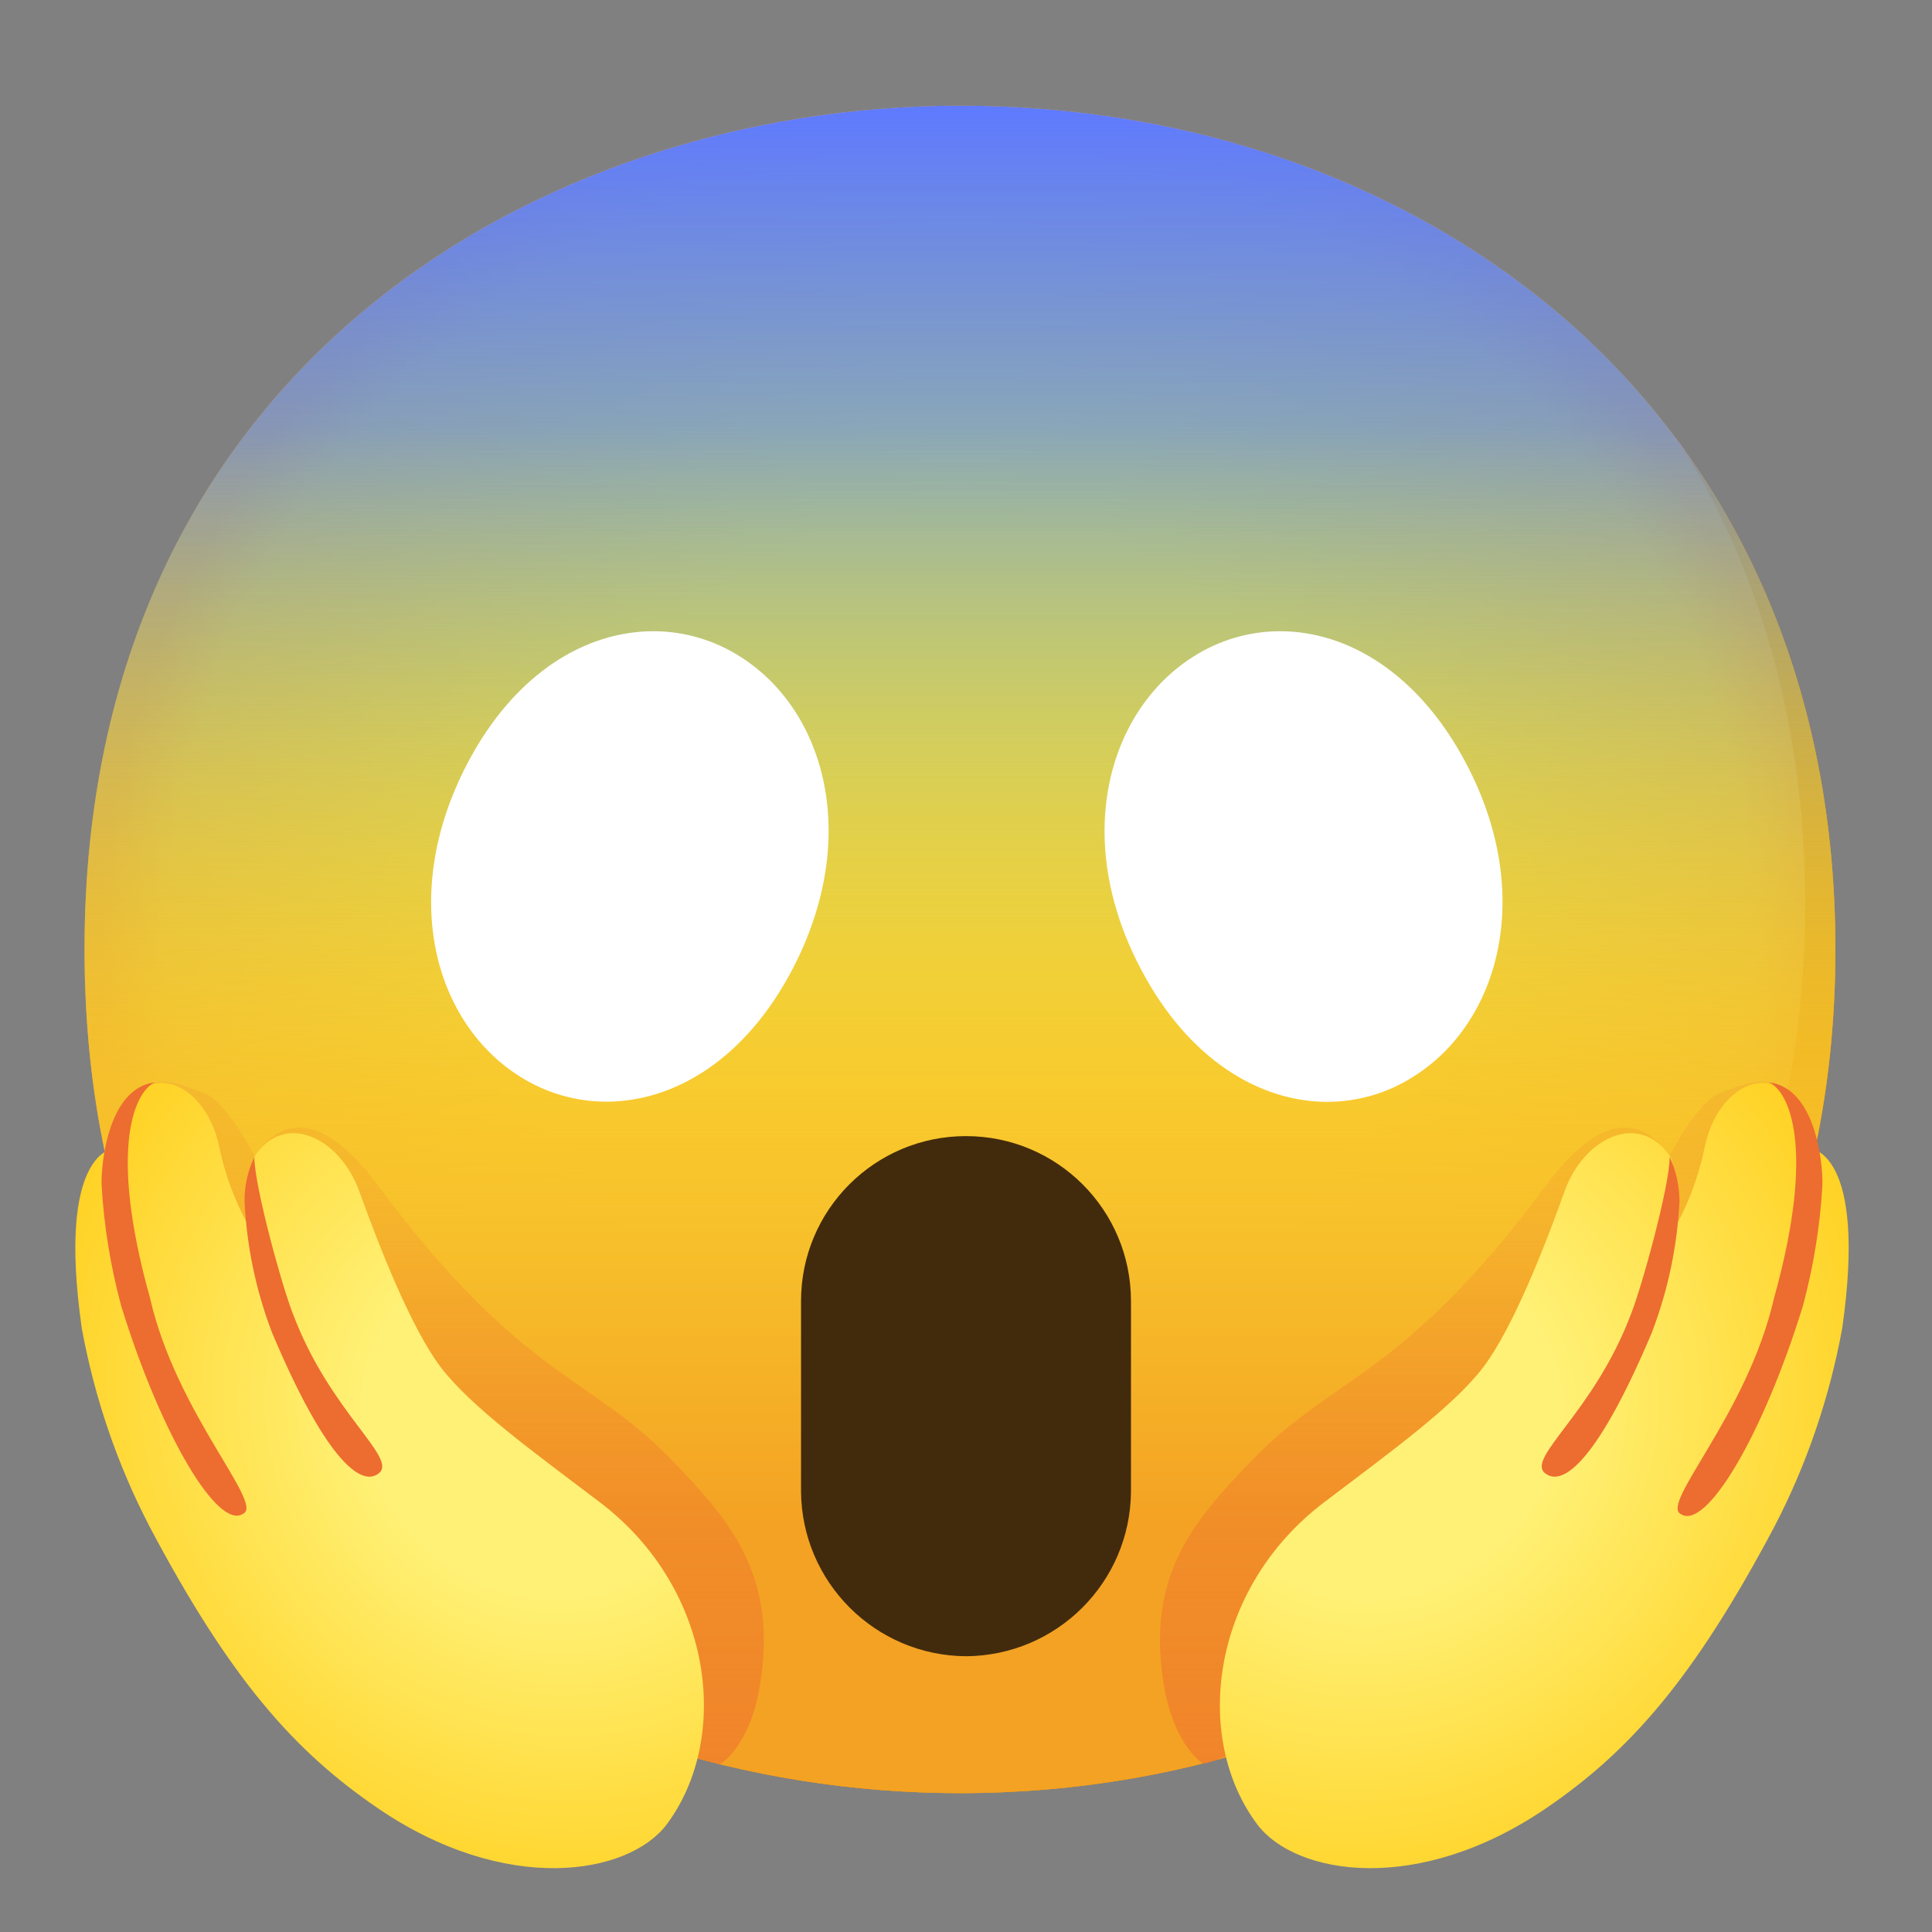
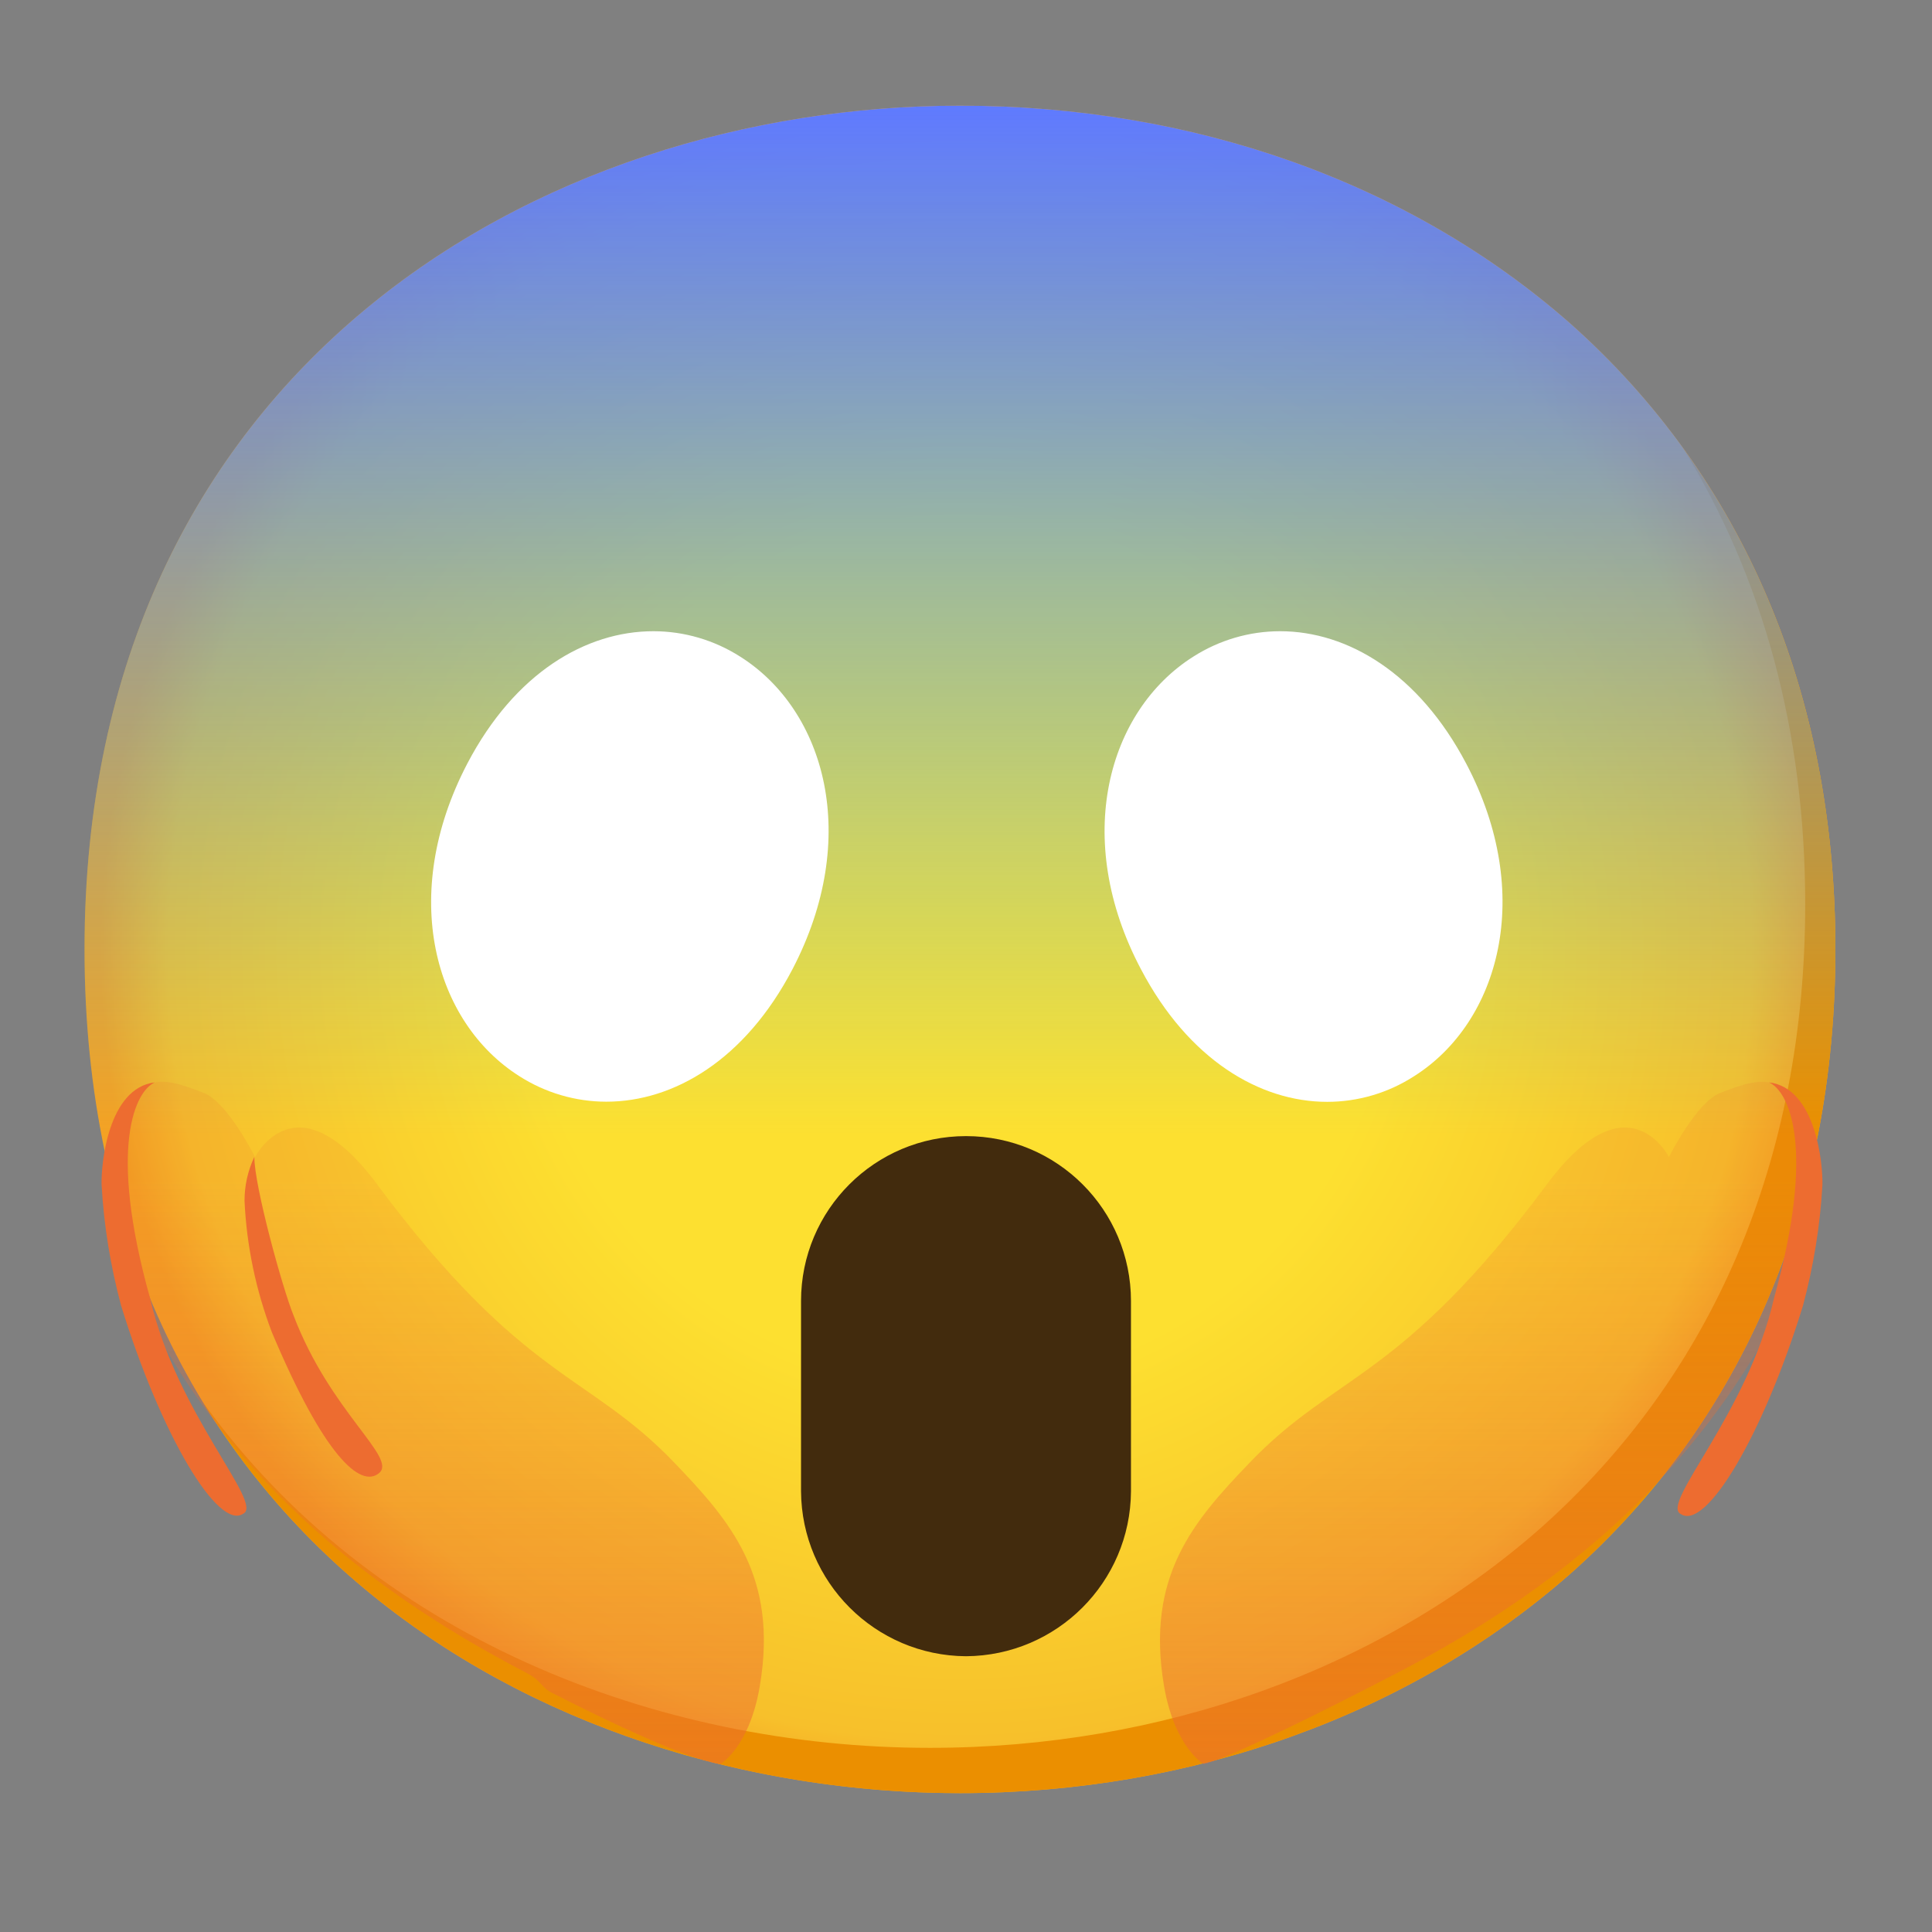
<svg xmlns="http://www.w3.org/2000/svg" xmlns:ns1="http://sodipodi.sourceforge.net/DTD/sodipodi-0.dtd" xmlns:ns2="http://www.inkscape.org/namespaces/inkscape" version="1.1" id="Layer_1" x="0px" y="0px" viewBox="0 0 128 128" style="enable-background:new 0 0 128 128;" xml:space="preserve" ns1:docname="emoji_u1f631.svg" ns2:version="1.3.2 (091e20e, 2023-11-25, custom)">
  <rect x="0" y="0" width="128" height="128" fill="#808080" stroke="none" />
  <defs id="defs22" />
  <ns1:namedview id="namedview22" pagecolor="#ffffff" bordercolor="#000000" borderopacity="0.25" ns2:showpageshadow="2" ns2:pageopacity="0.0" ns2:pagecheckerboard="0" ns2:deskcolor="#d1d1d1" ns2:zoom="6.0234375" ns2:cx="63.916991" ns2:cy="64" ns2:window-width="1920" ns2:window-height="991" ns2:window-x="-9" ns2:window-y="-9" ns2:window-maximized="1" ns2:current-layer="facial_expressions" />
  <g id="gold">
    <radialGradient id="face_1_" cx="63.6" cy="1992.9" r="56.96" gradientTransform="matrix(1 0 0 1 0 -1930)" gradientUnits="userSpaceOnUse">
      <stop offset="0.5" style="stop-color:#FDE030" id="stop1" />
      <stop offset="0.92" style="stop-color:#F7C02B" id="stop2" />
      <stop offset="1" style="stop-color:#F4A223" id="stop3" />
    </radialGradient>
    <path id="face" style="fill:url(#face_1_);" d="M63.6,118.8c-27.9,0-58-17.5-58-55.9S35.7,7,63.6,7c15.5,0,29.8,5.1,40.4,14.4   c11.5,10.2,17.6,24.6,17.6,41.5s-6.1,31.2-17.6,41.4C93.4,113.6,79,118.8,63.6,118.8z" />
  </g>
  <g id="faces">
    <g id="screaming-face">
      <path style="display:inline;fill:#eb8f00" d="m 111.49,29.67 c 5.33,8.6 8.11,18.84 8.11,30.23 0,16.9 -6.1,31.2 -17.6,41.4 -10.6,9.3 -25,14.5 -40.4,14.5 -18.06,0 -37,-7.35 -48.18,-22.94 10.76,17.66 31,25.94 50.18,25.94 15.4,0 29.8,-5.2 40.4,-14.5 11.5,-10.2 17.6,-24.5 17.6,-41.4 0,-12.74 -3.47,-24.06 -10.11,-33.23 z" id="path3" />
      <linearGradient id="effect_1_" gradientUnits="userSpaceOnUse" x1="63.6" y1="2048.8" x2="63.6" y2="1937" gradientTransform="matrix(1 0 0 1 0 -1930)">
        <stop offset="0.39" style="stop-color:#40C0E7;stop-opacity:0" id="stop4" />
        <stop offset="1" style="stop-color:#5F7AFF" id="stop5" />
      </linearGradient>
      <path id="effect" style="fill:url(#effect_1_);" d="M63.6,118.8c-27.9,0-58-17.5-58-55.9S35.7,7,63.6,7c15.5,0,29.8,5.1,40.4,14.4    c11.5,10.2,17.6,24.6,17.6,41.5s-6.1,31.2-17.6,41.4C93.4,113.6,79,118.8,63.6,118.8z" />
      <linearGradient id="face-2_1_" gradientUnits="userSpaceOnUse" x1="63.6" y1="2048.8" x2="63.6" y2="1937" gradientTransform="matrix(1 0 0 1 0 -1930)">
        <stop offset="0.16" style="stop-color:#F4A223" id="stop6" />
        <stop offset="0.33" style="stop-color:#F7C02B" id="stop7" />
        <stop offset="0.81" style="stop-color:#FDE030;stop-opacity:0" id="stop8" />
      </linearGradient>
-       <path id="face-2" style="fill:url(#face-2_1_);" d="M63.6,118.8c-27.9,0-58-17.5-58-55.9S35.7,7,63.6,7c15.5,0,29.8,5.1,40.4,14.4    c11.5,10.2,17.6,24.6,17.6,41.5s-6.1,31.2-17.6,41.4C93.4,113.6,79,118.8,63.6,118.8z" />
    </g>
  </g>
  <g id="facial_expressions">
    <g id="screaming-face-2" style="display:inline">
      <path id="mouth" style="fill:#422b0d" d="M 64,109.73 C 57.98,109.69 53.11,104.82 53.07,98.8 V 86.2 c 0,-6.04 4.89,-10.93 10.93,-10.93 6.04,0 10.93,4.89 10.93,10.93 v 12.61 c -0.04,6.02 -4.91,10.88 -10.93,10.92 z" />
      <g id="eyes">
        <path style="fill:#ffffff" d="m 43.29,41.82 c 2.04,0 4.04,0.59 5.76,1.69 5.64,3.57 8,12 3.45,20.71 -3.14,6 -7.86,8.77 -12.33,8.77 -2.04,0 -4.04,-0.59 -5.76,-1.69 -5.64,-3.57 -8,-12 -3.45,-20.71 3.14,-6 7.85,-8.77 12.33,-8.77" id="path9" />
      </g>
    </g>
    <g id="screaming-face-3">
      <g id="screaming-face-palm">
        <linearGradient id="SVGID_1_" gradientUnits="userSpaceOnUse" x1="-424.871" y1="2.18" x2="-424.871" y2="51.88" gradientTransform="matrix(-1 0 0 -1 -326.57 130)">
          <stop offset="0" style="stop-color:#ED6C30" id="stop9" />
          <stop offset="1" style="stop-color:#ED6C30;stop-opacity:0.2" id="stop10" />
        </linearGradient>
        <path style="opacity:0.66;fill:url(#SVGID_1_);enable-background:new    ;" d="M118.94,73c-1.37-1-1.2-2.11-5-0.58     c-1.57,0.64-3.37,4.24-3.37,4.24s-2.71-5.42-8.07,1.79c-9.74,13.08-14,12.48-19.73,18.48c-3.69,3.84-6.88,7.5-5.65,14.77     c0.69,4.06,2.62,5.17,2.62,5.17s1.18,0,12.76-6s21.69-14.49,27.25-28.09" id="path10" />
        <radialGradient id="SVGID_2_" cx="-201.413" cy="-76.594" r="44.86" gradientTransform="matrix(-0.78 0.62 -0.57 -0.72 -109.26 164.01)" gradientUnits="userSpaceOnUse">
          <stop offset="0.27" style="stop-color:#FFF176" id="stop11" />
          <stop offset="1" style="stop-color:#FFC400" id="stop12" />
        </radialGradient>
-         <path style="fill:url(#SVGID_2_);" d="M87.74,99.52c4.35-3.3,8.55-6.33,10.53-8.94s4.11-8.08,5.39-11.66s5-5.33,7-2.27     c0.52,0.82,0.11,4,0,5.22c1.09-1.81,1.86-3.8,2.28-5.87c1-4.88,6.1-6.46,7,0.1c0,0,3.79,0.15,2.11,11.91     c-0.84,4.58-2.35,9.02-4.5,13.15c-5.39,10.16-9.61,14.87-15.07,18.61c-8.54,5.84-16.63,4.45-19.16,1.13     C79,115.19,80.16,105.27,87.74,99.52z" id="path12" />
-         <path style="fill:#ED6C30;" d="M110.62,76.65c0,1.95-1.88,8.74-2.59,10.48c-2.45,6.45-6.92,9.45-5.67,10.47s3.64-1.15,7.09-9.34     c1.06-2.79,1.68-5.72,1.82-8.7C111.26,78.55,111.04,77.56,110.62,76.65z" id="path13" />
        <path style="fill:#ED6C30;" d="M117.2,71.71c1.27,0.55,3.16,4.17,0.33,14.31c-1.75,7.66-7.57,13.62-6.17,14.29     c1.65,1.11,5.42-5.14,8.09-13.8c0.7-2.62,1.14-5.3,1.29-8C120.78,77.15,120.32,72.08,117.2,71.71z" id="path14" />
      </g>
      <g id="screaming-face-palm-2">
        <linearGradient id="SVGID_3_" gradientUnits="userSpaceOnUse" x1="80.514" y1="2.18" x2="80.514" y2="51.88" gradientTransform="matrix(1 0 0 -1 -51.35 130)">
          <stop offset="0" style="stop-color:#ED6C30" id="stop14" />
          <stop offset="1" style="stop-color:#ED6C30;stop-opacity:0.2" id="stop15" />
        </linearGradient>
        <path style="opacity:0.66;fill:url(#SVGID_3_);enable-background:new    ;" d="M8.53,73c1.37-1,1.2-2.11,5-0.58     c1.57,0.64,3.37,4.24,3.37,4.24s2.71-5.42,8.07,1.79c9.74,13.08,14,12.48,19.73,18.48c3.68,3.84,6.87,7.5,5.64,14.77     c-0.68,4.06-2.61,5.17-2.61,5.17s-1.92,0-11.13-4.7c-0.79-0.4-0.72-0.81-1.63-1.29c-11.58-6-21.69-14.49-27.25-28.09" id="path15" />
        <radialGradient id="SVGID_4_" cx="201.116" cy="252.577" r="44.86" gradientTransform="matrix(0.78 0.62 0.57 -0.72 -264.92 151.37)" gradientUnits="userSpaceOnUse">
          <stop offset="0.27" style="stop-color:#FFF176" id="stop16" />
          <stop offset="1" style="stop-color:#FFC400" id="stop17" />
        </radialGradient>
-         <path style="fill:url(#SVGID_4_);" d="M39.73,99.52c-4.35-3.3-8.55-6.33-10.53-8.94s-4.11-8.08-5.4-11.66s-5-5.33-6.95-2.27     c-0.52,0.82-0.11,4,0,5.22c-1.1-1.81-1.89-3.8-2.32-5.87c-1-4.88-6.1-6.46-7,0.1c0,0-3.79,0.15-2.11,11.91     c0.84,4.58,2.35,9.02,4.5,13.15c5.38,10.16,9.61,14.87,15.07,18.61c8.53,5.84,16.62,4.45,19.16,1.13     C48.44,115.19,47.31,105.27,39.73,99.52z" id="path17" />
        <path style="fill:#ED6C30;" d="M16.85,76.65c0,1.95,1.88,8.74,2.59,10.48c2.45,6.45,6.91,9.45,5.67,10.47s-3.65-1.15-7.1-9.34     c-1.06-2.79-1.67-5.72-1.81-8.7C16.2,78.55,16.42,77.56,16.85,76.65z" id="path18" />
        <path style="fill:#ED6C30;" d="M10.26,71.71C9,72.26,7.11,75.88,9.94,86c1.75,7.66,7.57,13.62,6.17,14.29     c-1.65,1.11-5.42-5.14-8.09-13.8c-0.7-2.62-1.14-5.3-1.29-8C6.69,77.15,7.15,72.08,10.26,71.71z" id="path19" />
      </g>
    </g>
    <path style="fill:#FFFFFF;" d="M84.81,41.82c4.48,0,9.19,2.8,12.33,8.77c4.57,8.67,2.19,17.14-3.45,20.71   c-1.72,1.11-3.72,1.7-5.76,1.7c-4.47,0-9.19-2.8-12.33-8.77c-4.6-8.68-2.19-17.15,3.45-20.72C80.77,42.41,82.77,41.82,84.81,41.82" id="path21" />
  </g>
</svg>